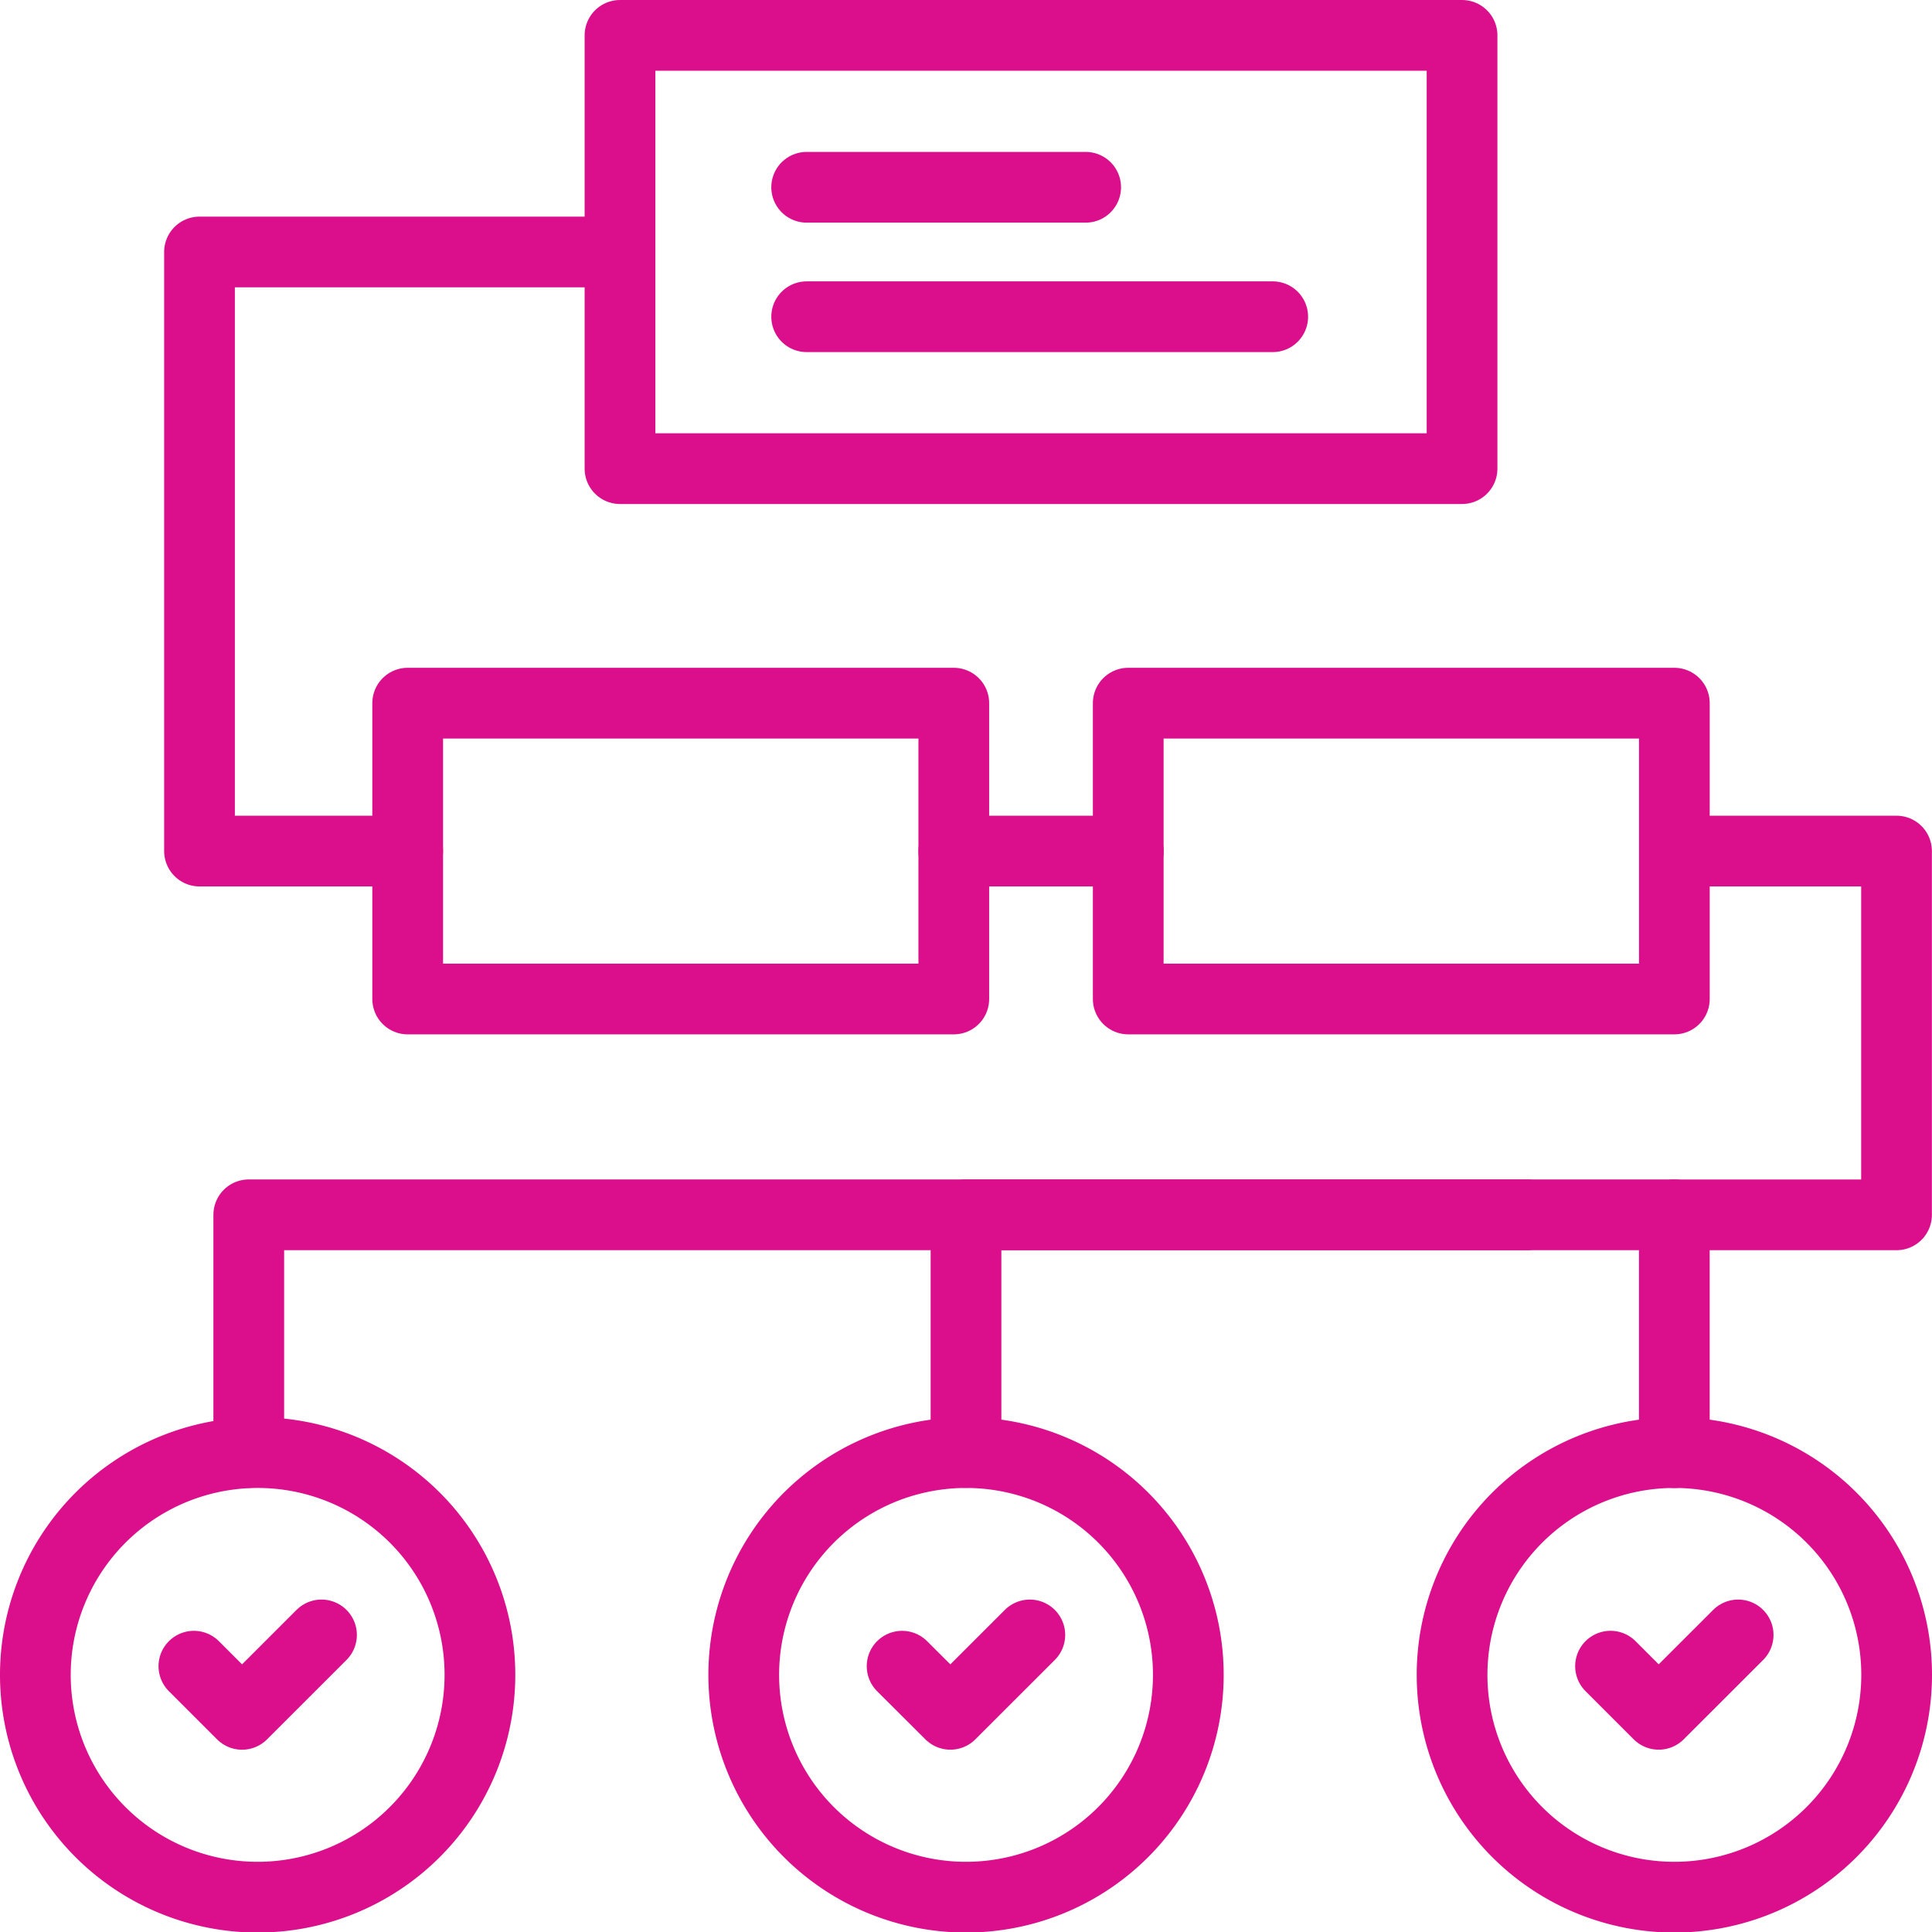
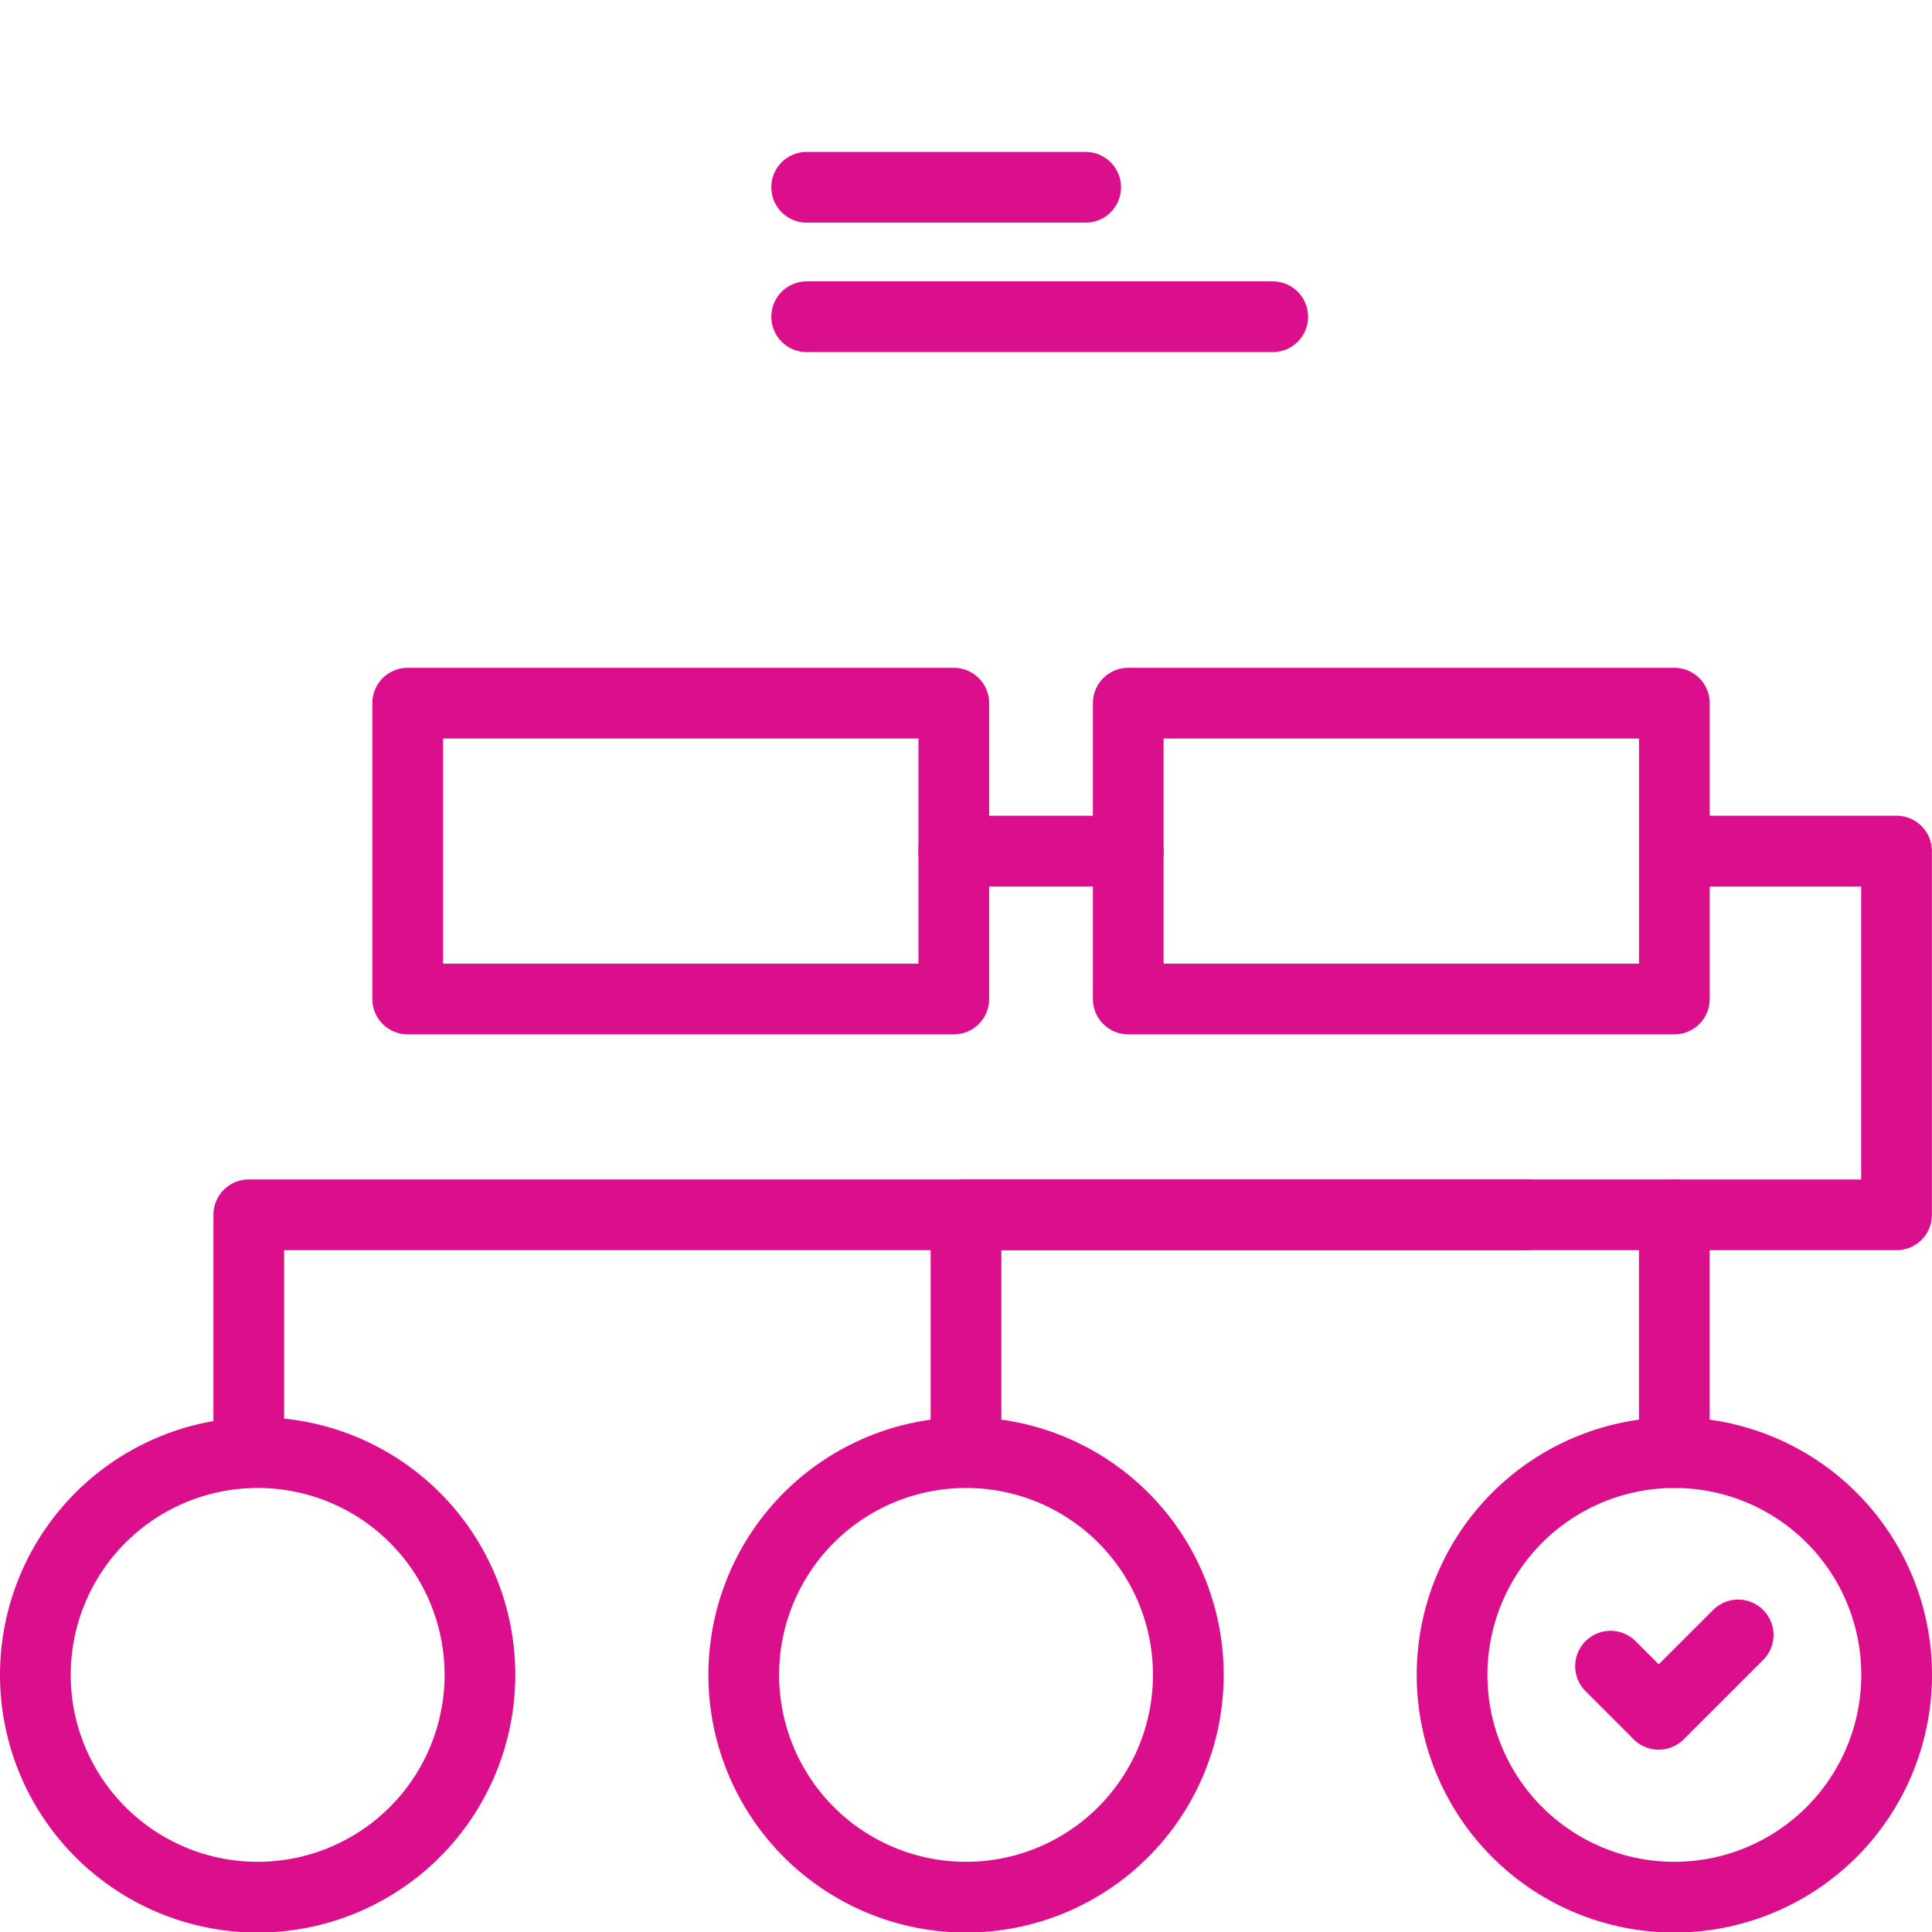
<svg xmlns="http://www.w3.org/2000/svg" width="54.636" height="54.636" viewBox="0 0 54.636 54.636">
  <g id="Group_921" data-name="Group 921" transform="translate(-11.822 -3564.542)">
-     <rect id="Rectangle_598" data-name="Rectangle 598" width="23.813" height="12.253" transform="translate(29.355 3565.542)" fill="none" stroke="#db0e8c" stroke-linecap="round" stroke-linejoin="round" stroke-width="2" />
    <line id="Line_258" data-name="Line 258" x2="7.89" transform="translate(34.634 3569.838)" fill="none" stroke="#db0e8c" stroke-linecap="round" stroke-linejoin="round" stroke-width="2" />
    <line id="Line_259" data-name="Line 259" x2="13.18" transform="translate(34.634 3573.499)" fill="none" stroke="#db0e8c" stroke-linecap="round" stroke-linejoin="round" stroke-width="2" />
    <path id="Path_487" data-name="Path 487" d="M13.072,31.144a6.286,6.286,0,1,1-6.287-6.278A6.282,6.282,0,0,1,13.072,31.144Z" transform="translate(12.322 3580.755)" fill="none" stroke="#db0e8c" stroke-linecap="round" stroke-linejoin="round" stroke-width="2" />
-     <path id="Path_488" data-name="Path 488" d="M6.834,28,4.587,30.246,3.225,28.884" transform="translate(14.08 3582.777)" fill="none" stroke="#db0e8c" stroke-linecap="round" stroke-linejoin="round" stroke-width="2" />
-     <path id="Path_489" data-name="Path 489" d="M19.012,28l-2.247,2.245L15.4,28.884" transform="translate(21.933 3582.777)" fill="none" stroke="#db0e8c" stroke-linecap="round" stroke-linejoin="round" stroke-width="2" />
    <path id="Path_490" data-name="Path 490" d="M31.19,28l-2.247,2.245-1.362-1.362" transform="translate(29.786 3582.777)" fill="none" stroke="#db0e8c" stroke-linecap="round" stroke-linejoin="round" stroke-width="2" />
    <path id="Path_491" data-name="Path 491" d="M25.251,31.144a6.286,6.286,0,1,1-6.287-6.278A6.282,6.282,0,0,1,25.251,31.144Z" transform="translate(20.176 3580.755)" fill="none" stroke="#db0e8c" stroke-linecap="round" stroke-linejoin="round" stroke-width="2" />
    <path id="Path_492" data-name="Path 492" d="M37.429,31.144a6.286,6.286,0,1,1-6.287-6.278A6.282,6.282,0,0,1,37.429,31.144Z" transform="translate(28.029 3580.755)" fill="none" stroke="#db0e8c" stroke-linecap="round" stroke-linejoin="round" stroke-width="2" />
    <rect id="Rectangle_600" data-name="Rectangle 600" width="15.444" height="8.366" transform="translate(23.351 3584.427)" fill="none" stroke="#db0e8c" stroke-linecap="round" stroke-linejoin="round" stroke-width="2" />
    <line id="Line_260" data-name="Line 260" x2="4.935" transform="translate(38.794 3588.61)" fill="none" stroke="#db0e8c" stroke-linecap="round" stroke-linejoin="round" stroke-width="2" />
    <path id="Path_493" data-name="Path 493" d="M44.483,20.778H4.169V27.5" transform="translate(14.688 3578.118)" fill="none" stroke="#db0e8c" stroke-linecap="round" stroke-linejoin="round" stroke-width="2" />
    <path id="Path_494" data-name="Path 494" d="M32.351,20.778H16.5V27.5" transform="translate(22.64 3578.118)" fill="none" stroke="#db0e8c" stroke-linecap="round" stroke-linejoin="round" stroke-width="2" />
    <path id="Path_495" data-name="Path 495" d="M28.762,14.524h6.2V24.811H28.678v6.726" transform="translate(30.493 3574.086)" fill="none" stroke="#db0e8c" stroke-linecap="round" stroke-linejoin="round" stroke-width="2" />
    <rect id="Rectangle_601" data-name="Rectangle 601" width="15.444" height="8.366" transform="translate(43.728 3584.427)" fill="none" stroke="#db0e8c" stroke-linecap="round" stroke-linejoin="round" stroke-width="2" />
-     <path id="Path_496" data-name="Path 496" d="M15.213,4.224H3.322V21.166H9.209" transform="translate(14.142 3567.444)" fill="none" stroke="#db0e8c" stroke-linecap="round" stroke-linejoin="round" stroke-width="2" />
  </g>
</svg>